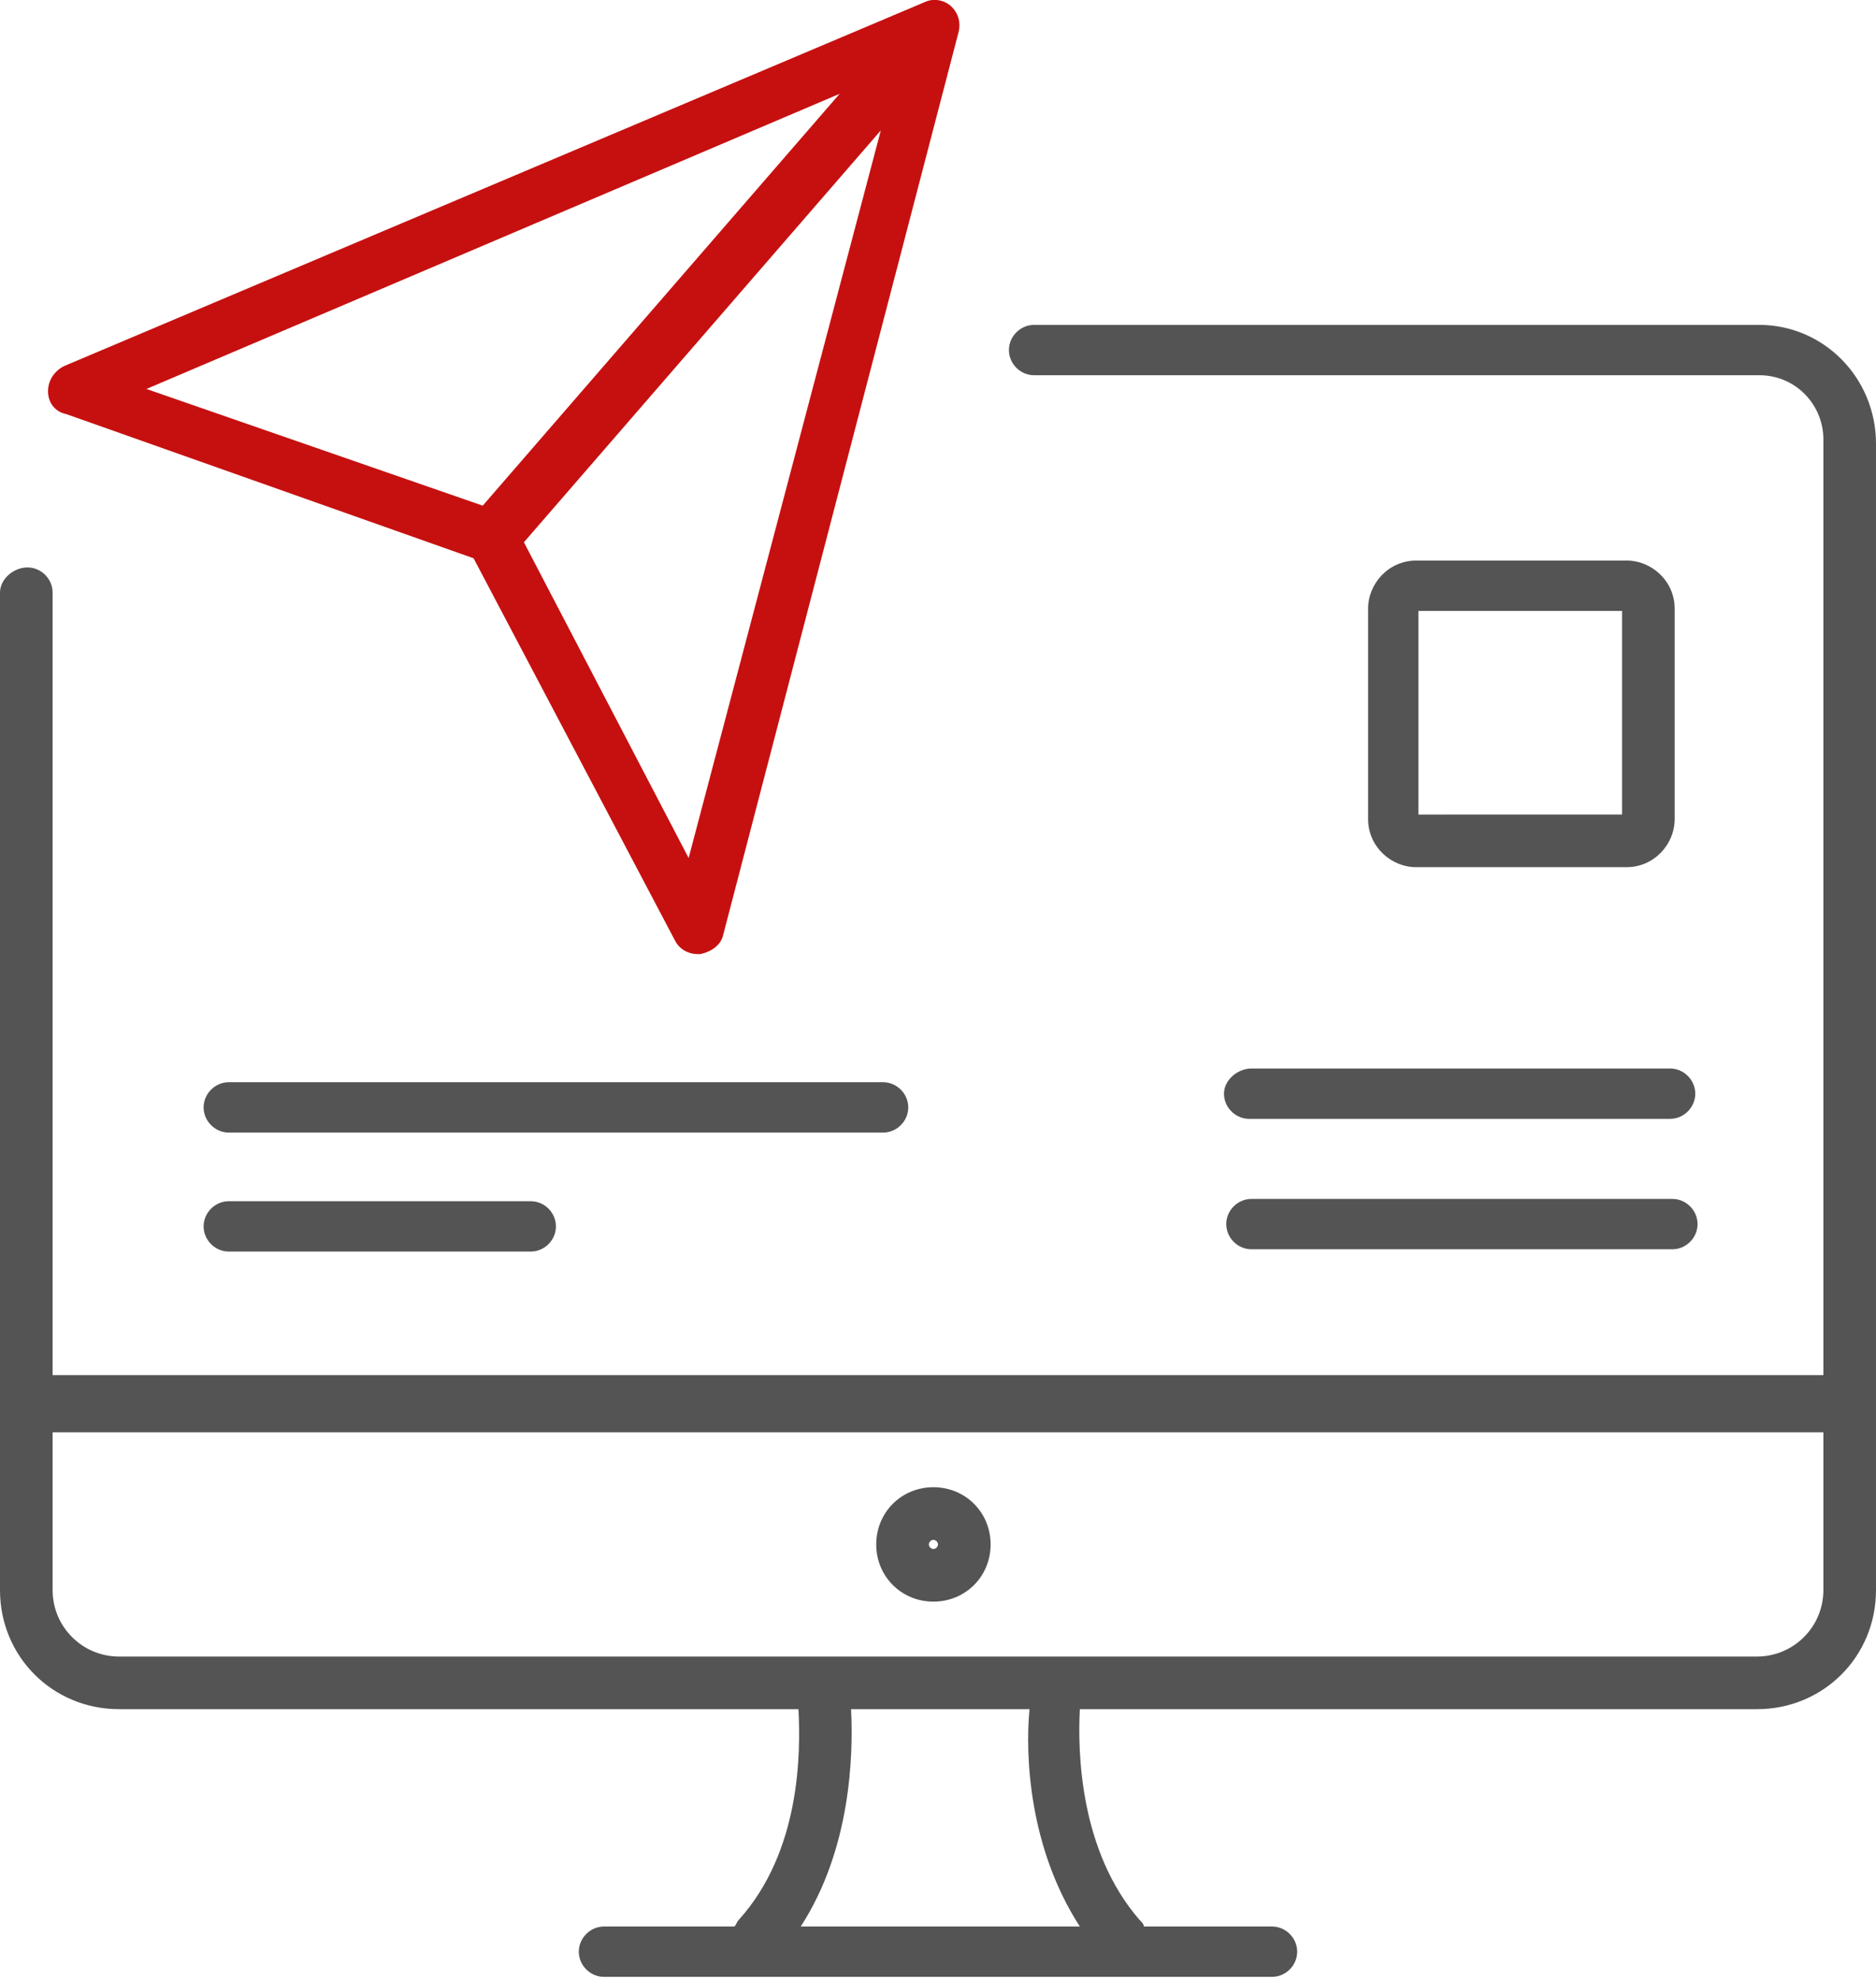
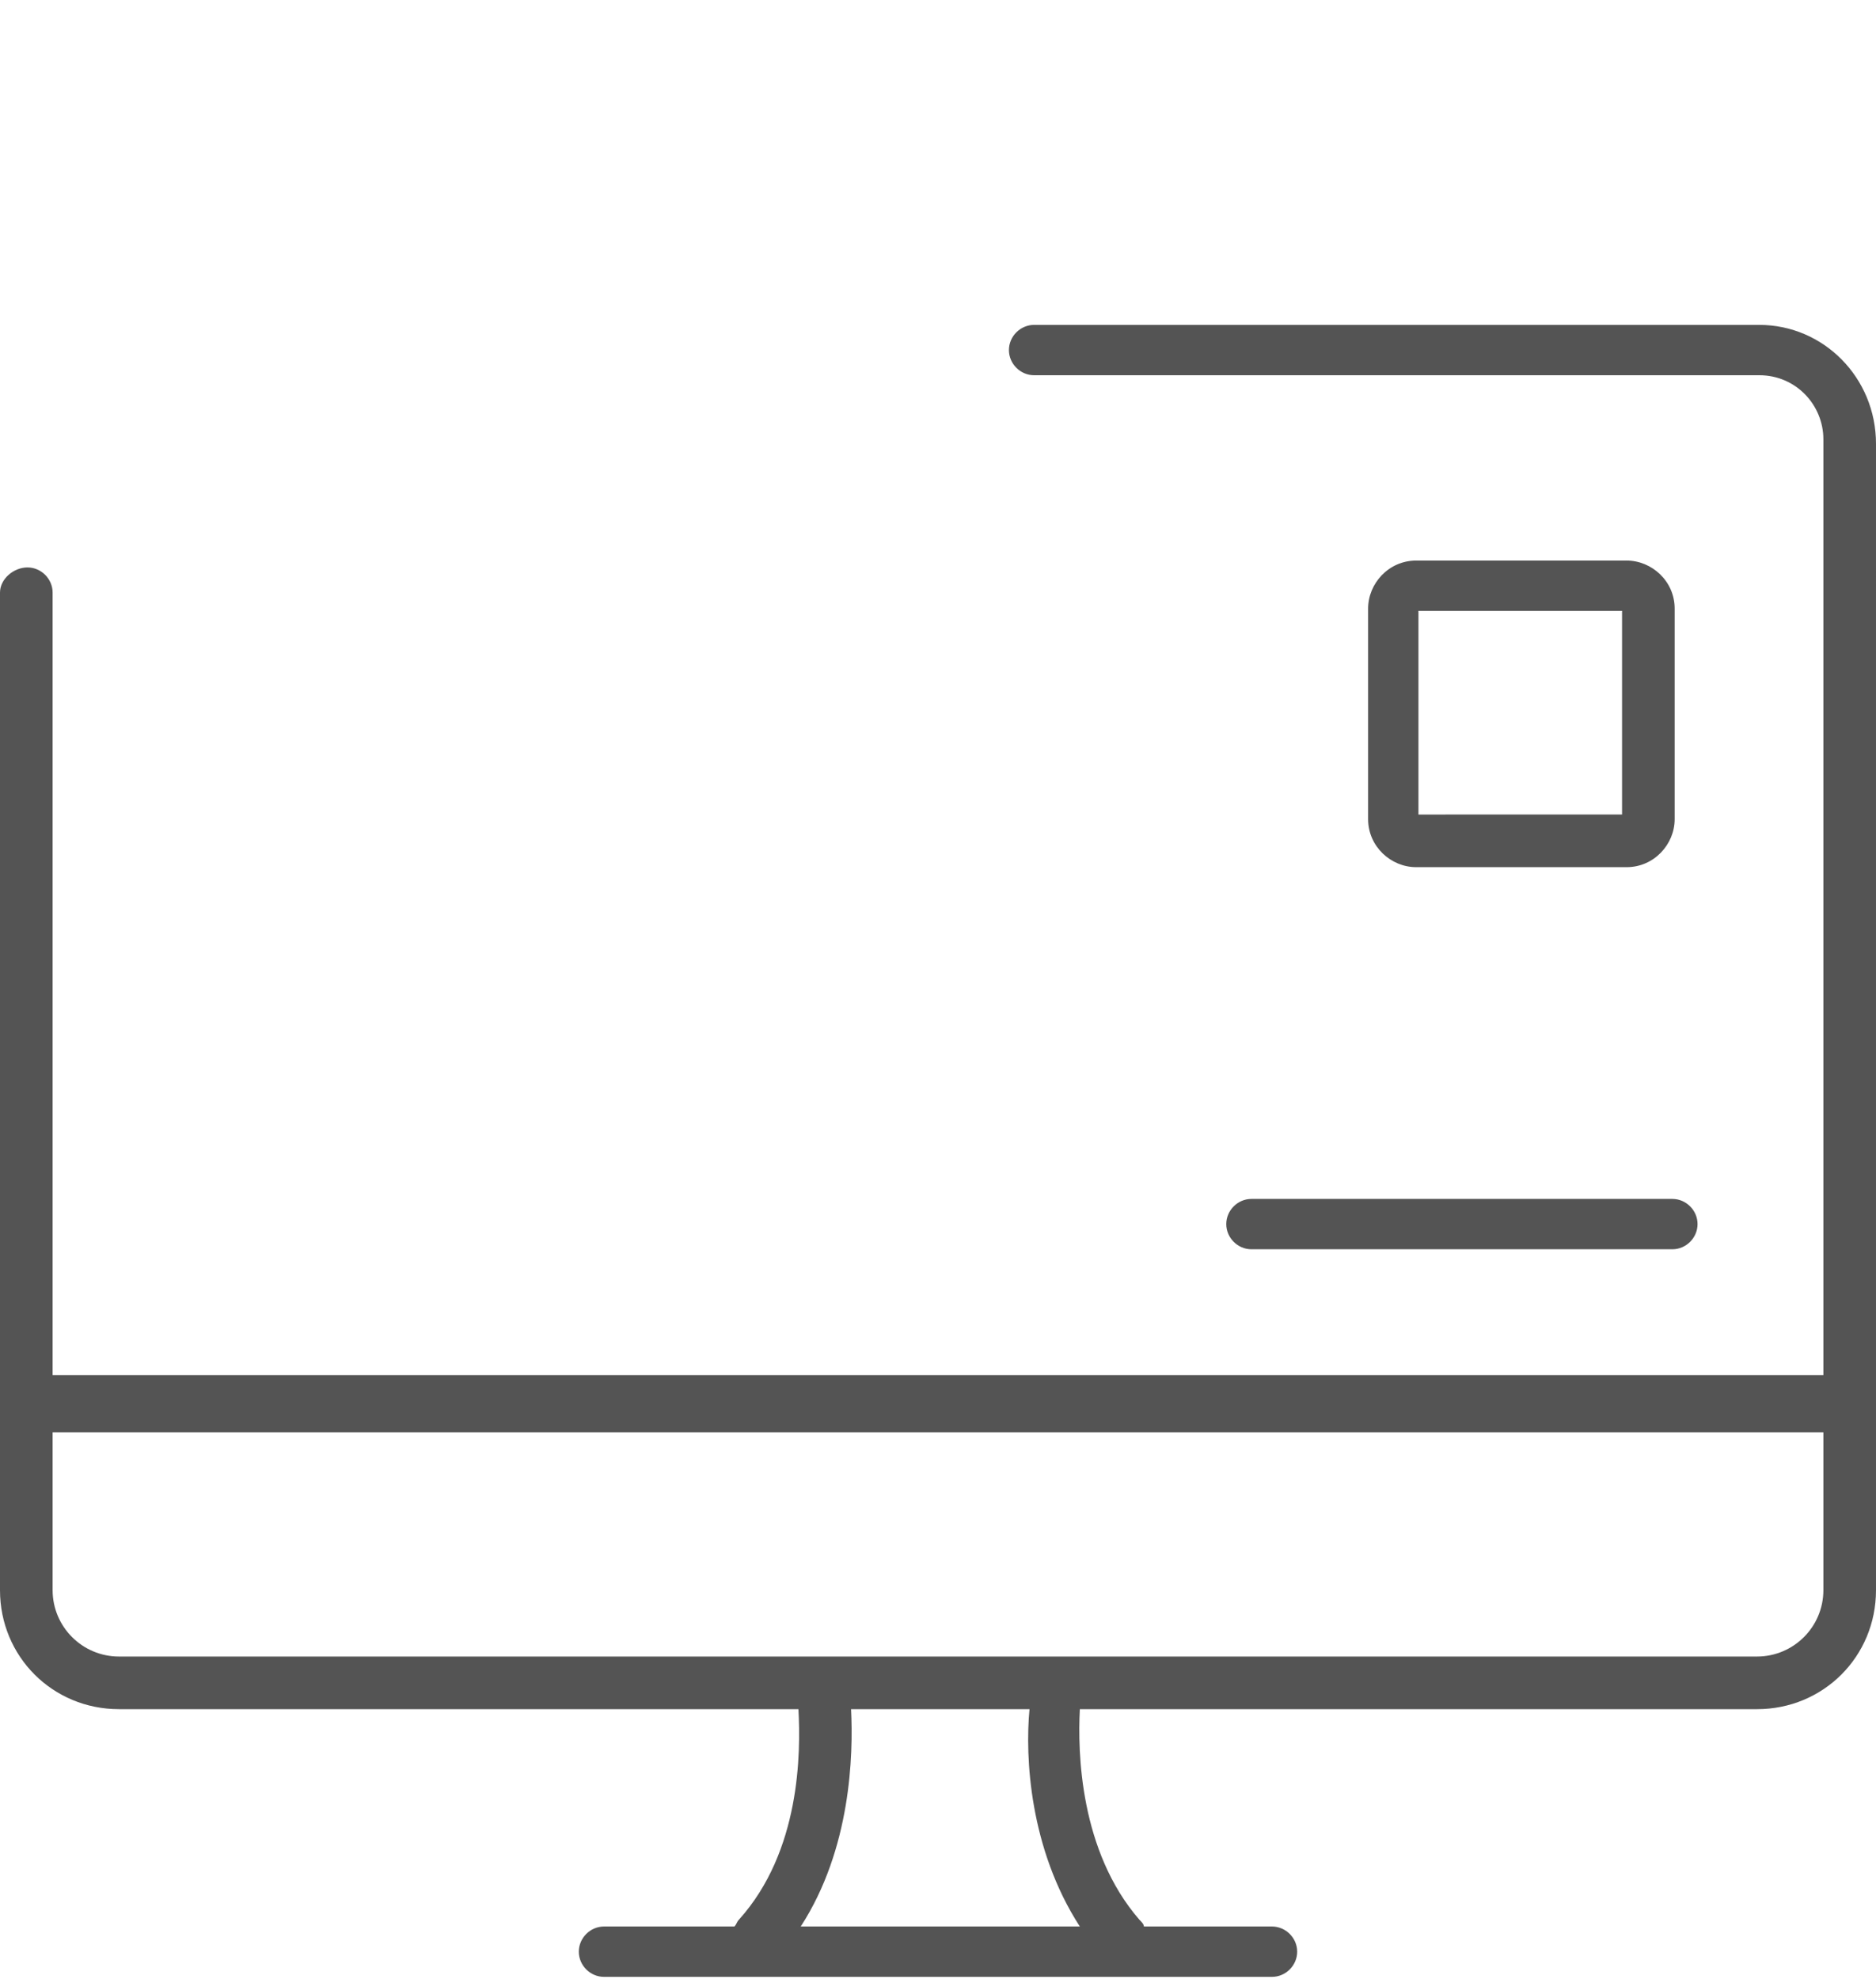
<svg xmlns="http://www.w3.org/2000/svg" version="1.1" id="Layer_1" x="0px" y="0px" width="82px" height="86.5px" viewBox="0 0 82 86.5" style="enable-background:new 0 0 82 86.5;" xml:space="preserve">
  <style type="text/css">
	.st0{fill:#C61010;}
	.st1{fill:#545454;}
</style>
  <g id="XMLID_3_">
-     <path id="XMLID_96_" class="st0" d="M41.6,0.3c-0.3-0.3-0.8-0.4-1.2-0.2L2.8,16c-0.4,0.2-0.7,0.6-0.7,1.1c0,0.5,0.3,0.9,0.8,1   l17.8,6.3l8.8,16.7c0.2,0.4,0.6,0.6,1,0.6c0,0,0.1,0,0.1,0c0.5-0.1,0.9-0.4,1-0.8L41.9,1.4C42,1,41.9,0.6,41.6,0.3z M36.7,4.1   l-15.6,18L6.4,17L36.7,4.1z M30.1,37.5l-7.2-13.8l15.6-18L30.1,37.5z" />
    <g id="XMLID_10_">
      <path id="XMLID_92_" class="st1" d="M76.9,14.2H45.2c-0.6,0-1.1,0.5-1.1,1.1c0,0.6,0.5,1.1,1.1,1.1h31.7c1.6,0,2.8,1.3,2.8,2.8    v40.9H2.3V25.9c0-0.6-0.5-1.1-1.1-1.1S0,25.3,0,25.9v43.6c0,2.9,2.3,5.2,5.2,5.2h29.7c0.1,1.9,0.1,6.2-2.6,9.2    c-0.1,0.1-0.1,0.2-0.2,0.3h-5.7c-0.6,0-1.1,0.5-1.1,1.1s0.5,1.1,1.1,1.1h29.2c0.6,0,1.1-0.5,1.1-1.1s-0.5-1.1-1.1-1.1H50    c0-0.1-0.1-0.2-0.2-0.3c-2.6-3-2.7-7.3-2.6-9.2h29.6c2.9,0,5.2-2.3,5.2-5.2V19.4C82,16.5,79.7,14.2,76.9,14.2z M47.2,84.2H35    c2.2-3.4,2.3-7.5,2.2-9.5H45C44.8,76.8,45,80.8,47.2,84.2z M76.8,72.4H46.2c0,0,0,0,0,0H36c0,0,0,0,0,0H5.2    c-1.6,0-2.9-1.3-2.9-2.9v-6.9h77.4v6.9C79.7,71.1,78.4,72.4,76.8,72.4z" />
-       <path id="XMLID_91_" class="st1" d="M10,49.5h28.6c0.6,0,1.1-0.5,1.1-1.1s-0.5-1.1-1.1-1.1H10c-0.6,0-1.1,0.5-1.1,1.1    S9.4,49.5,10,49.5z" />
-       <path id="XMLID_50_" class="st1" d="M53.5,47.8c0,0.6,0.5,1.1,1.1,1.1h18.4c0.6,0,1.1-0.5,1.1-1.1s-0.5-1.1-1.1-1.1H54.7    C54.1,46.7,53.5,47.2,53.5,47.8z" />
      <path id="XMLID_43_" class="st1" d="M54.7,54.6h18.4c0.6,0,1.1-0.5,1.1-1.1s-0.5-1.1-1.1-1.1H54.7c-0.6,0-1.1,0.5-1.1,1.1    S54.1,54.6,54.7,54.6z" />
-       <path id="XMLID_42_" class="st1" d="M10,54.7h13.2c0.6,0,1.1-0.5,1.1-1.1s-0.5-1.1-1.1-1.1H10c-0.6,0-1.1,0.5-1.1,1.1    S9.4,54.7,10,54.7z" />
      <path id="XMLID_39_" class="st1" d="M71.1,37.9c1.2,0,2.1-1,2.1-2.1v-9.2c0-1.2-1-2.1-2.1-2.1h-9.2c-1.2,0-2.1,1-2.1,2.1v9.2    c0,1.2,1,2.1,2.1,2.1H71.1z M62,26.7h8.9v8.9H62V26.7z" />
-       <path id="XMLID_15_" class="st1" d="M40.8,65c-1.4,0-2.5,1.1-2.5,2.5s1.1,2.5,2.5,2.5c1.4,0,2.5-1.1,2.5-2.5S42.2,65,40.8,65z     M40.8,67.7c-0.1,0-0.2-0.1-0.2-0.2s0.1-0.2,0.2-0.2c0.1,0,0.2,0.1,0.2,0.2S40.9,67.7,40.8,67.7z" />
    </g>
  </g>
</svg>